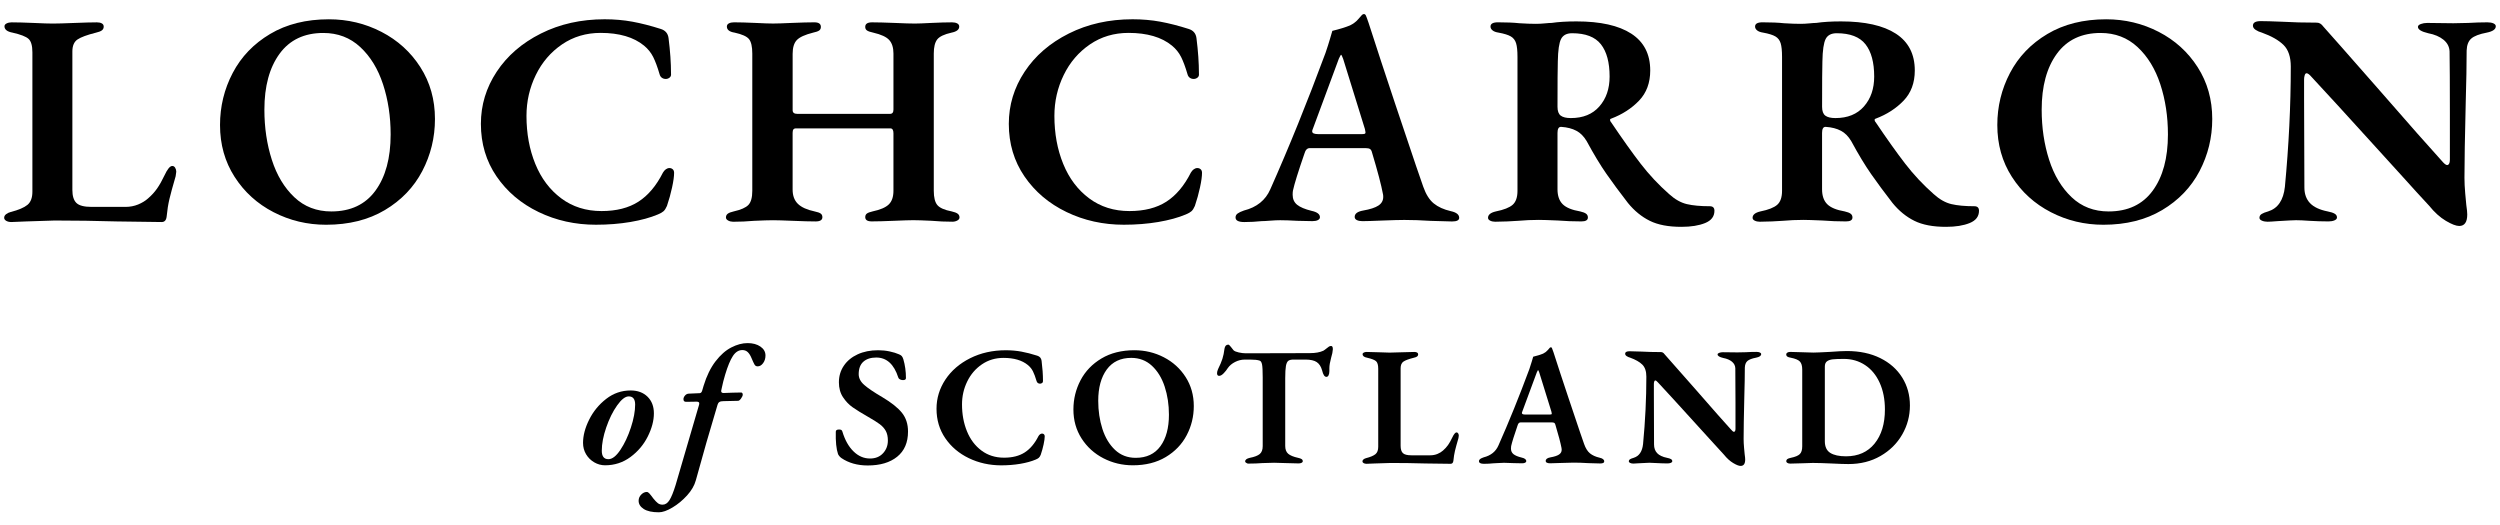
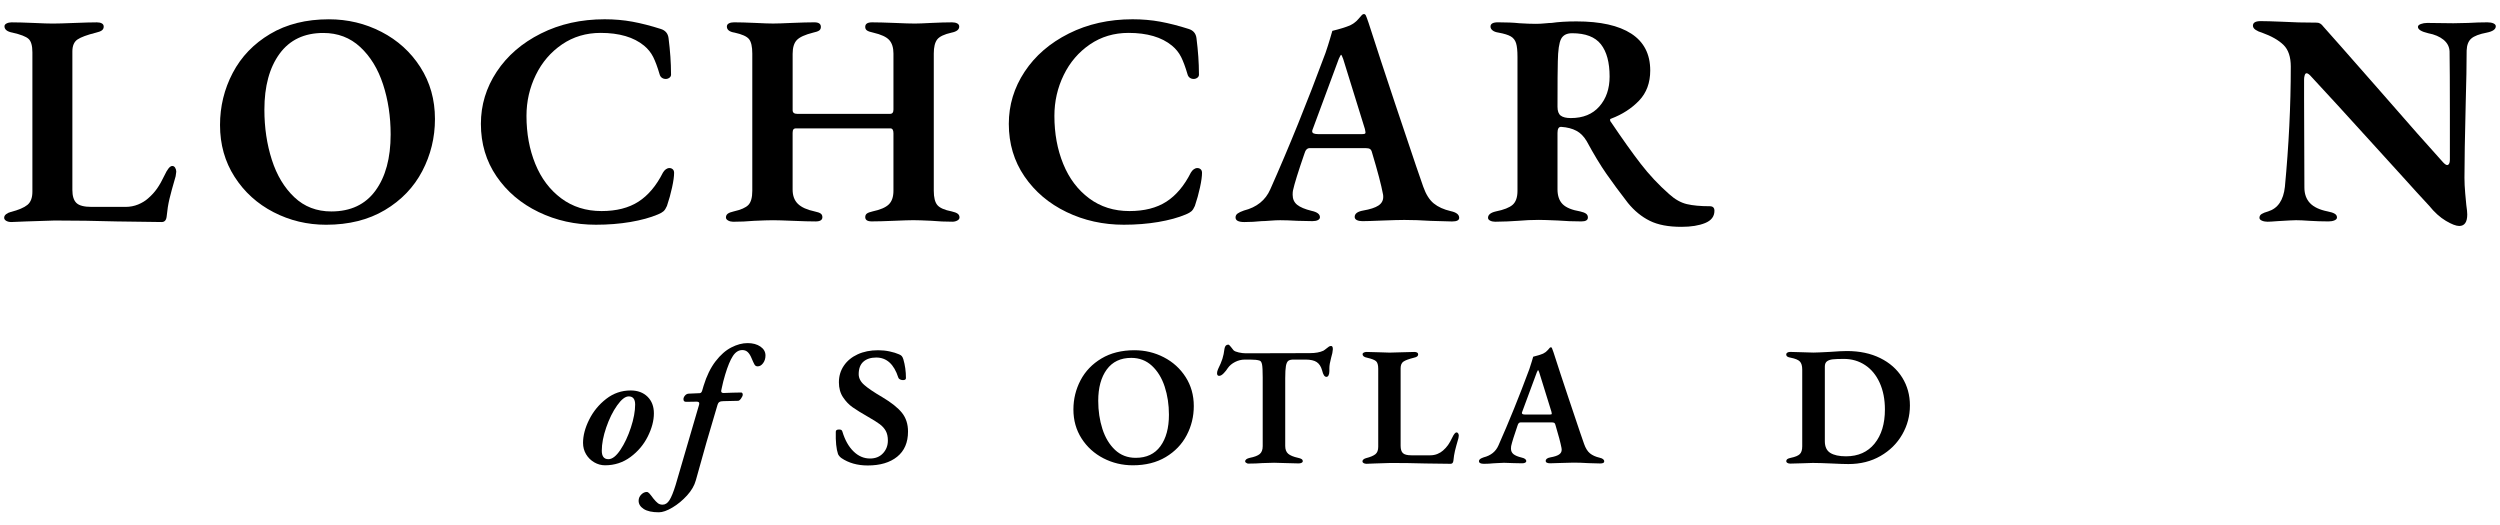
<svg xmlns="http://www.w3.org/2000/svg" enable-background="new 0 0 1200 252.08" version="1.1" viewBox="0 0 1200 252.08" xml:space="preserve">
  <path d="m2.97 105.99c-0.65-0.39-0.97-0.87-0.97-1.46 0-0.68 0.32-1.26 0.97-1.75 0.64-0.48 1.36-0.82 2.16-1.02 3.77-0.97 6.45-2.11 8.04-3.42s2.38-3.42 2.38-6.33v-66.89c0-3.2-0.62-5.36-1.86-6.47s-3.8-2.11-7.67-2.98c-2.58-0.48-3.87-1.5-3.87-3.05 0-0.58 0.35-1.04 1.04-1.38s1.49-0.51 2.38-0.51c2.78 0 6.35 0.1 10.72 0.29 4.17 0.2 7.19 0.29 9.08 0.29 2.09 0 5.51-0.1 10.27-0.29s8.39-0.29 10.87-0.29c0.99 0 1.79 0.17 2.38 0.51 0.6 0.34 0.89 0.85 0.89 1.53 0 0.78-0.3 1.38-0.89 1.82-0.6 0.44-1.54 0.8-2.83 1.09-4.27 1.07-7.22 2.16-8.86 3.27-1.64 1.12-2.46 3.03-2.46 5.75v66.47c0 2.91 0.64 4.99 1.94 6.25 1.29 1.26 3.72 1.89 7.3 1.89h16.23c2.18 0 4.22-0.39 6.1-1.16 1.88-0.78 3.47-1.75 4.76-2.91 1.69-1.45 3.13-3.03 4.32-4.73s2.38-3.81 3.57-6.33c1.39-3 2.63-4.51 3.72-4.51 0.6 0 1.07 0.29 1.41 0.87 0.35 0.58 0.52 1.21 0.52 1.89l-0.3 2.18c-1.39 4.75-2.38 8.39-2.98 10.91s-1.04 5.33-1.34 8.44c-0.2 1.75-0.99 2.62-2.38 2.62-3.27 0-10.47-0.1-21.59-0.29-9.93-0.29-19.85-0.44-29.78-0.44-0.2 0-4.76 0.15-13.7 0.44l-7.15 0.29c-0.96-0.01-1.78-0.21-2.42-0.59z" />
  <path d="m131.3 101.84c-7.79-4.02-14.02-9.67-18.69-16.95-4.67-7.27-7-15.56-7-24.87 0-8.92 2.03-17.26 6.1-25.02s10.05-13.99 17.94-18.69 17.29-7.05 28.21-7.05c9.03 0 17.44 2.01 25.24 6.04 7.79 4.02 14.02 9.67 18.68 16.95 4.66 7.27 7 15.56 7 24.87 0 8.92-2.04 17.26-6.1 25.02-4.07 7.76-10.05 13.99-17.94 18.69s-17.3 7.05-28.21 7.05c-9.02 0-17.43-2.01-25.23-6.04zm48.91-10.32c4.86-6.64 7.3-15.64 7.3-26.98 0-8.63-1.22-16.65-3.65-24.07s-6.08-13.38-10.94-17.89-10.77-6.76-17.72-6.76c-9.13 0-16.13 3.32-20.99 9.96s-7.3 15.59-7.3 26.84c0 8.63 1.19 16.65 3.57 24.07s5.98 13.41 10.79 17.96c4.81 4.56 10.74 6.84 17.79 6.84 9.24-0.01 16.29-3.33 21.15-9.97z" />
  <path d="m258.52 101.77c-8.44-4.07-15.16-9.77-20.17-17.09s-7.52-15.73-7.52-25.24c0-9.02 2.53-17.36 7.59-25.02s12.13-13.77 21.22-18.33c9.08-4.56 19.28-6.84 30.6-6.84 4.66 0 9.11 0.39 13.32 1.16 4.22 0.78 8.76 1.94 13.62 3.49 2.18 0.68 3.42 2.13 3.72 4.36 0.79 6.21 1.19 11.93 1.19 17.16 0.1 0.78-0.13 1.38-0.67 1.82-0.55 0.44-1.17 0.66-1.86 0.66-0.7 0-1.32-0.19-1.86-0.58-0.55-0.39-0.92-0.97-1.12-1.75-0.99-3.39-2.01-6.13-3.05-8.22-1.04-2.08-2.51-3.9-4.39-5.45-4.96-4.07-11.91-6.11-20.84-6.11-6.95 0-13.13 1.84-18.54 5.53s-9.6 8.58-12.58 14.69-4.47 12.65-4.47 19.63c0 8.44 1.41 16.12 4.24 23.05s6.97 12.44 12.43 16.51 11.91 6.11 19.36 6.11c7.15 0 13.05-1.5 17.72-4.51 4.66-3 8.58-7.66 11.76-13.96 0.4-0.68 0.87-1.21 1.41-1.6s1.12-0.58 1.71-0.58c0.6 0 1.12 0.2 1.56 0.58 0.45 0.39 0.67 0.97 0.67 1.75 0 1.65-0.32 3.98-0.97 6.98-0.65 3.01-1.47 5.96-2.46 8.87-0.5 1.16-1.04 2.01-1.64 2.55-0.6 0.53-1.49 1.04-2.68 1.53-3.67 1.55-8.09 2.76-13.25 3.64-5.16 0.87-10.67 1.31-16.53 1.31-9.9 0.01-19.08-2.03-27.52-6.1z" />
  <path d="m349.49 105.84c-0.7-0.39-1.04-0.87-1.04-1.45 0-0.77 0.3-1.38 0.89-1.82 0.6-0.44 1.54-0.8 2.83-1.09 3.47-0.78 5.83-1.82 7.07-3.13s1.86-3.56 1.86-6.76v-65.89c0-3.3-0.52-5.6-1.56-6.91s-3.35-2.35-6.92-3.13c-2.48-0.39-3.72-1.36-3.72-2.91 0-0.68 0.32-1.19 0.97-1.53 0.64-0.34 1.46-0.51 2.46-0.51 2.68 0 6.1 0.1 10.27 0.29 3.97 0.2 6.8 0.29 8.49 0.29 1.79 0 4.76-0.1 8.93-0.29 4.56-0.19 8.19-0.29 10.87-0.29 2.08 0 3.13 0.73 3.13 2.18 0 0.78-0.27 1.36-0.82 1.75s-1.51 0.73-2.9 1.02c-3.87 0.97-6.48 2.16-7.82 3.56-1.34 1.41-2.01 3.61-2.01 6.62v27.06c0 1.16 0.74 1.75 2.23 1.75h44.52c1.09 0 1.64-0.68 1.64-2.04v-26.91c0-2.81-0.67-4.97-2.01-6.47s-3.9-2.69-7.67-3.56c-1.39-0.29-2.38-0.63-2.98-1.02s-0.89-0.97-0.89-1.75c0-1.45 1.09-2.18 3.28-2.18 2.58 0 6.25 0.1 11.02 0.29 4.37 0.2 7.54 0.29 9.53 0.29 1.59 0 4.17-0.1 7.74-0.29 3.97-0.19 7.34-0.29 10.12-0.29 0.99 0 1.81 0.17 2.46 0.51 0.64 0.34 0.97 0.85 0.97 1.53 0 1.45-1.24 2.42-3.72 2.91-3.48 0.78-5.76 1.87-6.85 3.27-1.09 1.41-1.64 3.66-1.64 6.76v65.89c0 3.2 0.57 5.48 1.71 6.84s3.45 2.38 6.92 3.05c1.29 0.29 2.23 0.65 2.83 1.09s0.89 1.04 0.89 1.82c0 0.58-0.35 1.07-1.04 1.45-0.7 0.39-1.49 0.58-2.38 0.58-3.37 0-6.7-0.15-9.97-0.44-3.97-0.19-6.9-0.29-8.78-0.29-1.79 0-4.86 0.1-9.23 0.29-4.57 0.19-8.14 0.29-10.72 0.29-2.09 0-3.13-0.68-3.13-2.04 0-0.77 0.27-1.36 0.82-1.75 0.54-0.39 1.46-0.73 2.75-1.02 3.67-0.78 6.25-1.89 7.74-3.35 1.49-1.45 2.23-3.64 2.23-6.55v-27.61c0-1.55-0.5-2.33-1.49-2.33h-45.27c-0.6 0-1.02 0.17-1.27 0.51s-0.37 0.9-0.37 1.67v27.2c0 2.91 0.84 5.19 2.53 6.84s4.37 2.86 8.04 3.64c1.39 0.29 2.36 0.63 2.9 1.02s0.82 0.97 0.82 1.75c0 1.36-1.09 2.04-3.28 2.04-2.58 0-6.16-0.1-10.72-0.29-4.57-0.19-7.79-0.29-9.68-0.29-1.99 0-5.06 0.1-9.23 0.29-3.28 0.29-6.6 0.44-9.97 0.44-0.89-0.02-1.69-0.21-2.38-0.6z" />
  <path d="m511.92 101.77c-8.44-4.07-15.16-9.77-20.17-17.09s-7.52-15.73-7.52-25.24c0-9.02 2.53-17.36 7.59-25.02s12.13-13.77 21.22-18.33c9.08-4.56 19.28-6.84 30.6-6.84 4.66 0 9.11 0.39 13.32 1.16 4.22 0.78 8.76 1.94 13.62 3.49 2.18 0.68 3.42 2.13 3.72 4.36 0.79 6.21 1.19 11.93 1.19 17.16 0.1 0.78-0.13 1.38-0.67 1.82-0.55 0.44-1.17 0.66-1.86 0.66-0.7 0-1.32-0.19-1.86-0.58-0.55-0.39-0.92-0.97-1.12-1.75-0.99-3.39-2.01-6.13-3.05-8.22-1.04-2.08-2.51-3.9-4.39-5.45-4.96-4.07-11.91-6.11-20.84-6.11-6.95 0-13.13 1.84-18.54 5.53s-9.6 8.58-12.58 14.69-4.47 12.65-4.47 19.63c0 8.44 1.41 16.12 4.24 23.05s6.97 12.44 12.43 16.51 11.91 6.11 19.36 6.11c7.15 0 13.05-1.5 17.72-4.51 4.66-3 8.58-7.66 11.76-13.96 0.4-0.68 0.87-1.21 1.41-1.6s1.12-0.58 1.71-0.58c0.6 0 1.12 0.2 1.56 0.58 0.45 0.39 0.67 0.97 0.67 1.75 0 1.65-0.32 3.98-0.97 6.98-0.65 3.01-1.47 5.96-2.46 8.87-0.5 1.16-1.04 2.01-1.64 2.55-0.6 0.53-1.49 1.04-2.68 1.53-3.67 1.55-8.09 2.76-13.25 3.64-5.16 0.87-10.67 1.31-16.53 1.31-9.9 0.01-19.08-2.03-27.52-6.1z" />
  <path d="m593.06 104.39c0-0.77 0.32-1.4 0.97-1.89 0.64-0.48 1.66-0.97 3.05-1.45 6.15-1.55 10.37-4.94 12.66-10.18 8.93-20.07 17.77-41.89 26.5-65.45 0.89-2.62 1.61-4.87 2.16-6.76 0.54-1.89 0.92-3.18 1.12-3.85 3.58-0.87 6.4-1.75 8.49-2.62 1.59-0.77 2.9-1.77 3.94-2.98s1.66-1.91 1.86-2.11c0.79-0.58 1.39-0.48 1.79 0.29 0.2 0.39 0.64 1.6 1.34 3.64 3.67 11.44 7.92 24.36 12.73 38.76s8.16 24.36 10.05 29.89l3.42 9.89c1.29 3.69 2.98 6.38 5.06 8.07 2.09 1.7 4.81 2.93 8.19 3.71 2.68 0.58 4.02 1.65 4.02 3.2 0 1.16-1.14 1.75-3.42 1.75l-10.27-0.29c-4.46-0.29-8.69-0.44-12.65-0.44-2.18 0-5.76 0.1-10.72 0.29-4.57 0.19-7.69 0.29-9.38 0.29-1.09 0-1.99-0.17-2.68-0.51s-1.04-0.85-1.04-1.53c0-1.55 1.34-2.57 4.02-3.05 3.37-0.58 5.83-1.38 7.37-2.4s2.31-2.4 2.31-4.15c0-0.68-0.05-1.16-0.15-1.45-0.79-4.27-2.53-10.86-5.21-19.78-0.2-0.87-0.52-1.45-0.97-1.75-0.44-0.29-1.17-0.44-2.16-0.44h-26.8c-1.19 0-2.04 0.87-2.53 2.62-2.98 8.63-4.82 14.54-5.51 17.74-0.1 0.49-0.15 1.16-0.15 2.04 0 2.04 0.72 3.64 2.16 4.8s3.75 2.13 6.92 2.91c2.68 0.58 4.02 1.6 4.02 3.05 0 0.58-0.32 1.04-0.97 1.38s-1.52 0.51-2.61 0.51l-7.15-0.15c-3.38-0.19-6.15-0.29-8.34-0.29-1.39 0-3 0.07-4.84 0.22s-3.2 0.22-4.09 0.22c-2.78 0.29-5.56 0.44-8.34 0.44-2.78-0.01-4.17-0.74-4.17-2.19zm60.3-40c0.79 0 1.34-0.05 1.64-0.15s0.45-0.34 0.45-0.73c0-0.1-0.1-0.63-0.3-1.6l-10.42-33.6c-0.5-1.36-0.84-2.04-1.04-2.04-0.1 0-0.45 0.63-1.04 1.89l-12.5 33.74c-0.2 0.39-0.3 0.78-0.3 1.16 0 0.87 0.94 1.31 2.83 1.31h20.68z" />
  <path d="m791.9 105.99c-3.92-1.94-7.42-4.8-10.5-8.58-3.97-5.14-7.4-9.77-10.27-13.89-2.88-4.12-6.06-9.38-9.53-15.78-1.39-2.33-3.03-3.97-4.91-4.95-1.99-1.07-4.42-1.7-7.3-1.89h-0.15c-1.09 0-1.64 0.97-1.64 2.91v27.05c0 3.1 0.82 5.48 2.46 7.13s4.44 2.81 8.41 3.49c1.29 0.29 2.23 0.65 2.83 1.09s0.89 1.04 0.89 1.82c0 1.26-1.04 1.89-3.13 1.89-3.77 0-7.55-0.15-11.32-0.44-4.37-0.19-7.4-0.29-9.08-0.29-3.37 0-6.7 0.15-9.97 0.44-1.19 0.1-2.9 0.19-5.14 0.29-2.23 0.1-4.19 0.15-5.88 0.15-0.89 0-1.69-0.17-2.38-0.51-0.7-0.34-1.04-0.8-1.04-1.38 0-1.45 1.24-2.47 3.72-3.05 3.87-0.78 6.57-1.84 8.11-3.2s2.31-3.59 2.31-6.69v-64.3c0-2.91-0.22-5.09-0.67-6.55-0.45-1.45-1.29-2.55-2.53-3.27-1.24-0.73-3.2-1.33-5.88-1.82-1.29-0.19-2.26-0.56-2.9-1.09-0.65-0.53-0.97-1.14-0.97-1.82 0-1.36 1.19-2.04 3.57-2.04 4.17 0 7.59 0.15 10.27 0.44 3.17 0.2 5.81 0.29 7.89 0.29 1.39 0 2.83-0.07 4.32-0.22s2.58-0.22 3.28-0.22c3.28-0.48 7.24-0.73 11.91-0.73 11.51 0 20.3 1.96 26.35 5.89s9.08 9.82 9.08 17.67c0 5.92-1.79 10.74-5.36 14.47s-8.04 6.62-13.4 8.65c-0.4 0.1-0.57 0.34-0.52 0.73s0.22 0.73 0.52 1.02c5.36 7.95 10.07 14.57 14.14 19.85 4.07 5.29 8.64 10.16 13.7 14.62 2.78 2.52 5.61 4.12 8.49 4.8s6.55 1.02 11.02 1.02c1.49 0 2.23 0.73 2.23 2.18 0 2.72-1.49 4.68-4.47 5.89s-6.75 1.82-11.32 1.82c-6.24 0.02-11.32-0.95-15.24-2.89zm-24.2-54.91c3.28-3.73 4.91-8.51 4.91-14.33 0-6.79-1.39-11.95-4.17-15.49s-7.39-5.31-13.84-5.31c-2.58 0-4.34 0.92-5.29 2.76-0.94 1.84-1.47 5.43-1.56 10.76-0.1 3.01-0.15 10.28-0.15 21.82 0 2.04 0.52 3.44 1.56 4.22s2.65 1.16 4.84 1.16c5.86 0.01 10.43-1.85 13.7-5.59z" />
-   <path d="m918.89 105.99c-3.92-1.94-7.42-4.8-10.5-8.58-3.97-5.14-7.4-9.77-10.27-13.89-2.88-4.12-6.06-9.38-9.53-15.78-1.39-2.33-3.03-3.97-4.91-4.95-1.99-1.07-4.42-1.7-7.3-1.89h-0.15c-1.09 0-1.64 0.97-1.64 2.91v27.05c0 3.1 0.82 5.48 2.46 7.13s4.44 2.81 8.41 3.49c1.29 0.29 2.23 0.65 2.83 1.09s0.89 1.04 0.89 1.82c0 1.26-1.04 1.89-3.13 1.89-3.77 0-7.55-0.15-11.32-0.44-4.37-0.19-7.4-0.29-9.08-0.29-3.37 0-6.7 0.15-9.97 0.44-1.19 0.1-2.9 0.19-5.14 0.29-2.23 0.1-4.19 0.15-5.88 0.15-0.89 0-1.69-0.17-2.38-0.51-0.7-0.34-1.04-0.8-1.04-1.38 0-1.45 1.24-2.47 3.72-3.05 3.87-0.78 6.57-1.84 8.11-3.2s2.31-3.59 2.31-6.69v-64.3c0-2.91-0.22-5.09-0.67-6.55-0.45-1.45-1.29-2.55-2.53-3.27-1.24-0.73-3.2-1.33-5.88-1.82-1.29-0.19-2.26-0.56-2.9-1.09-0.65-0.53-0.97-1.14-0.97-1.82 0-1.36 1.19-2.04 3.57-2.04 4.17 0 7.59 0.15 10.27 0.44 3.17 0.2 5.81 0.29 7.89 0.29 1.39 0 2.83-0.07 4.32-0.22s2.58-0.22 3.28-0.22c3.28-0.48 7.24-0.73 11.91-0.73 11.51 0 20.3 1.96 26.35 5.89s9.08 9.82 9.08 17.67c0 5.92-1.79 10.74-5.36 14.47s-8.04 6.62-13.4 8.65c-0.4 0.1-0.57 0.34-0.52 0.73s0.22 0.73 0.52 1.02c5.36 7.95 10.07 14.57 14.14 19.85 4.07 5.29 8.64 10.16 13.7 14.62 2.78 2.52 5.61 4.12 8.49 4.8s6.55 1.02 11.02 1.02c1.49 0 2.23 0.73 2.23 2.18 0 2.72-1.49 4.68-4.47 5.89s-6.75 1.82-11.32 1.82c-6.23 0.02-11.32-0.95-15.24-2.89zm-24.19-54.91c3.28-3.73 4.91-8.51 4.91-14.33 0-6.79-1.39-11.95-4.17-15.49s-7.39-5.31-13.84-5.31c-2.58 0-4.34 0.92-5.29 2.76-0.94 1.84-1.47 5.43-1.56 10.76-0.1 3.01-0.15 10.28-0.15 21.82 0 2.04 0.52 3.44 1.56 4.22s2.65 1.16 4.84 1.16c5.86 0.01 10.42-1.85 13.7-5.59z" />
-   <path d="m984.4 101.84c-7.79-4.02-14.02-9.67-18.69-16.95-4.67-7.27-7-15.56-7-24.87 0-8.92 2.03-17.26 6.1-25.02s10.05-13.99 17.94-18.69 17.3-7.05 28.21-7.05c9.03 0 17.44 2.01 25.24 6.04 7.79 4.02 14.02 9.67 18.68 16.95 4.66 7.27 7 15.56 7 24.87 0 8.92-2.04 17.26-6.1 25.02-4.07 7.76-10.05 13.99-17.94 18.69s-17.3 7.05-28.21 7.05c-9.03 0-17.44-2.01-25.23-6.04zm48.91-10.32c4.86-6.64 7.3-15.64 7.3-26.98 0-8.63-1.22-16.65-3.65-24.07s-6.08-13.38-10.94-17.89-10.77-6.76-17.72-6.76c-9.13 0-16.13 3.32-20.99 9.96s-7.3 15.59-7.3 26.84c0 8.63 1.19 16.65 3.57 24.07s5.98 13.41 10.79 17.96c4.81 4.56 10.74 6.84 17.79 6.84 9.24-0.01 16.28-3.33 21.15-9.97z" />
  <path d="m1174 105.99c-2.78-1.65-5.46-4.07-8.04-7.27-3.97-4.27-8.07-8.75-12.28-13.45-4.22-4.7-8.11-8.99-11.69-12.87-15.39-16.97-26.2-28.8-32.46-35.49-0.99-1.16-1.79-1.75-2.38-1.75-0.4 0-0.69 0.32-0.89 0.95s-0.3 1.29-0.3 1.96v9.16l0.15 42.76c0 3.1 0.89 5.6 2.68 7.49s4.61 3.23 8.49 4c1.49 0.29 2.61 0.65 3.35 1.09 0.75 0.44 1.12 1.04 1.12 1.82 0 0.58-0.4 1.04-1.19 1.38-0.8 0.34-1.74 0.51-2.83 0.51-2.98 0-6.06-0.1-9.23-0.29-2.58-0.19-4.72-0.29-6.4-0.29-1.09 0-4.02 0.15-8.78 0.44-2.38 0.19-4.02 0.29-4.91 0.29-0.99 0-1.89-0.17-2.68-0.51-0.8-0.34-1.19-0.8-1.19-1.38 0-0.77 0.35-1.38 1.04-1.82s1.73-0.85 3.13-1.24c4.66-1.45 7.34-5.38 8.04-11.78 1.88-19.78 2.83-39.03 2.83-57.74 0-4.65-1.17-8.12-3.5-10.4s-5.78-4.24-10.35-5.89c-1.09-0.29-2.09-0.73-2.98-1.31s-1.34-1.26-1.34-2.04c0-1.45 1.24-2.18 3.72-2.18 2.28 0 5.71 0.1 10.27 0.29 5.06 0.29 10.62 0.44 16.68 0.44 1.19 0 2.23 0.63 3.13 1.89 2.98 3.3 11.61 13.09 25.9 29.38 15.38 17.65 25.61 29.24 30.67 34.76 1.29 1.55 2.23 2.33 2.83 2.33 0.4 0 0.72-0.22 0.97-0.65 0.25-0.44 0.37-1.04 0.37-1.82v-22.84c0-13.28-0.05-23.03-0.15-29.24-0.1-2.23-1.07-4.09-2.9-5.6-1.84-1.5-4.3-2.55-7.37-3.13-3.28-0.78-4.91-1.79-4.91-3.05 0-0.58 0.47-1.04 1.41-1.38s1.96-0.51 3.05-0.51l12.51 0.15 7.15-0.15c3.18-0.19 6.25-0.29 9.23-0.29 1.19 0 2.16 0.17 2.9 0.51s1.12 0.8 1.12 1.38c0 1.45-1.44 2.47-4.32 3.05-3.57 0.68-6.06 1.63-7.44 2.84-1.39 1.21-2.14 3.13-2.23 5.75 0 6.5-0.15 14.93-0.45 25.31-0.4 16.29-0.6 28.22-0.6 35.78 0 2.23 0.12 4.75 0.37 7.56s0.42 4.65 0.52 5.53c0.3 2.04 0.45 3.54 0.45 4.51 0 3.68-1.29 5.53-3.87 5.53-1.5-0.01-3.64-0.83-6.42-2.48z" />
  <path d="m285.24 221.92c-1.64-0.95-2.95-2.24-3.92-3.87s-1.46-3.45-1.46-5.46c0-3.53 0.99-7.26 2.96-11.2s4.7-7.25 8.17-9.94 7.38-4.03 11.71-4.03c3.39 0 6.1 1.01 8.13 3.01 2.03 2.01 3.04 4.67 3.04 7.98 0 3.48-0.97 7.17-2.92 11.08s-4.71 7.2-8.3 9.86-7.66 3.99-12.21 3.99c-1.82 0-3.56-0.47-5.2-1.42zm12.55-5.99c2-2.99 3.68-6.56 5.04-10.71s2.04-7.83 2.04-11.04c0-2.61-1.03-3.91-3.08-3.91-1.67 0-3.53 1.45-5.59 4.36-2.06 2.9-3.79 6.42-5.21 10.55s-2.13 7.85-2.13 11.16c0 2.72 1.06 4.07 3.17 4.07 1.84 0 3.76-1.49 5.76-4.48z" />
  <path d="m309 244.32c-1.64-1.06-2.46-2.38-2.46-3.95 0-1.14 0.42-2.13 1.25-2.97s1.72-1.26 2.67-1.26c0.39 0 0.81 0.24 1.25 0.73 0.45 0.49 1.08 1.3 1.92 2.44 0.83 1.03 1.56 1.78 2.17 2.24s1.36 0.69 2.25 0.69c1.28 0 2.38-0.72 3.29-2.16 0.92-1.44 1.9-3.87 2.96-7.29l11.26-38.53c0.05-0.16 0.08-0.38 0.08-0.65 0-0.54-0.42-0.81-1.25-0.81l-5 0.08c-0.38 0.04-0.85-0.11-1.04-0.33-0.2-0.22-0.29-0.54-0.29-0.98 0-0.54 0.24-1.1 0.71-1.67s1.04-0.88 1.71-0.94l5.42-0.24c0.56-0.05 0.94-0.49 1.17-1.3l0.67-2.28c1.45-4.72 3.35-8.62 5.71-11.69s4.89-5.3 7.59-6.68c2.7-1.39 5.29-2.08 7.8-2.08s4.56 0.56 6.17 1.67 2.42 2.54 2.42 4.28c0 1.41-0.38 2.64-1.13 3.66-0.75 1.03-1.63 1.55-2.63 1.55-0.67 0-1.17-0.29-1.5-0.86s-0.81-1.59-1.42-3.05c-0.5-1.25-1.1-2.21-1.79-2.89-0.7-0.68-1.57-1.02-2.63-1.02-1.78 0-3.29 0.95-4.54 2.85s-2.49 4.89-3.71 8.96c-0.67 2.23-1.2 4.29-1.58 6.19-0.22 0.87-0.33 1.39-0.33 1.55v0.16c0 0.6 0.39 0.9 1.17 0.9 1 0 2.45-0.05 4.34-0.16l4.09-0.08c0.22 0 0.4 0.1 0.54 0.29s0.21 0.45 0.21 0.77c0 0.43-0.26 1.03-0.79 1.79s-1.01 1.14-1.46 1.14l-7 0.16c-0.89 0-1.54 0.14-1.96 0.41s-0.71 0.71-0.88 1.3c-3.67 12.17-7.14 24.25-10.42 36.25-0.67 2.5-2.07 4.93-4.21 7.29s-4.49 4.3-7.05 5.82-4.72 2.28-6.5 2.28c-3.2 0-5.6-0.53-7.25-1.58z" />
  <path d="m403.84 219.84c-0.72-0.54-1.25-1.17-1.58-1.87-0.83-2.44-1.2-6.03-1.08-10.75 0-0.71 0.53-1.06 1.58-1.06 0.44 0 0.79 0.07 1.04 0.2 0.25 0.14 0.43 0.39 0.54 0.77 1.22 4.07 3 7.25 5.34 9.53 2.33 2.28 4.97 3.42 7.92 3.42 2.61 0 4.7-0.84 6.25-2.52 1.56-1.68 2.33-3.72 2.33-6.11 0-1.84-0.33-3.38-1-4.6s-1.64-2.31-2.92-3.26-3.11-2.1-5.5-3.46c-3.22-1.85-5.73-3.39-7.5-4.64-1.78-1.25-3.32-2.86-4.63-4.85-1.31-1.98-1.96-4.36-1.96-7.13 0-2.98 0.79-5.65 2.38-7.98 1.58-2.33 3.79-4.15 6.63-5.46 2.83-1.3 6.11-1.96 9.84-1.96 1.89 0 3.72 0.19 5.5 0.57s3.28 0.84 4.5 1.39c0.56 0.22 0.99 0.49 1.29 0.81 0.3 0.33 0.57 0.84 0.79 1.55 0.83 2.82 1.25 5.84 1.25 9.04 0 0.65-0.47 0.98-1.42 0.98-0.5 0-0.97-0.11-1.42-0.33s-0.72-0.52-0.83-0.9c-2.06-6.41-5.59-9.61-10.59-9.61-2.61 0-4.67 0.67-6.17 2s-2.25 3.33-2.25 5.99c0 1.9 0.9 3.64 2.71 5.21 1.81 1.58 4.71 3.53 8.71 5.87 4.28 2.55 7.39 5.04 9.34 7.45 1.94 2.42 2.92 5.42 2.92 9 0 5.27-1.74 9.3-5.21 12.1s-8.18 4.19-14.13 4.19c-4.94 0-9.16-1.19-12.67-3.58z" />
-   <path d="m465.04 219.92c-4.73-2.28-8.49-5.47-11.3-9.57s-4.21-8.81-4.21-14.13c0-5.05 1.42-9.72 4.25-14.01 2.84-4.29 6.8-7.71 11.88-10.26 5.09-2.55 10.8-3.83 17.13-3.83 2.61 0 5.1 0.22 7.46 0.65s4.9 1.09 7.63 1.96c1.22 0.38 1.92 1.19 2.08 2.44 0.44 3.48 0.67 6.68 0.67 9.61 0.05 0.43-0.07 0.77-0.38 1.02-0.31 0.24-0.65 0.37-1.04 0.37s-0.74-0.11-1.04-0.33c-0.31-0.22-0.51-0.54-0.63-0.98-0.56-1.9-1.13-3.43-1.71-4.6s-1.4-2.18-2.46-3.05c-2.78-2.28-6.67-3.42-11.67-3.42-3.89 0-7.35 1.03-10.38 3.1-3.03 2.06-5.38 4.8-7.05 8.23-1.67 3.42-2.5 7.09-2.5 11 0 4.72 0.79 9.03 2.38 12.91 1.58 3.88 3.9 6.96 6.96 9.24s6.67 3.42 10.84 3.42c4 0 7.31-0.84 9.92-2.52s4.81-4.29 6.59-7.82c0.22-0.38 0.49-0.68 0.79-0.9 0.31-0.22 0.63-0.33 0.96-0.33s0.63 0.11 0.88 0.33 0.38 0.54 0.38 0.98c0 0.92-0.18 2.23-0.54 3.91s-0.82 3.34-1.38 4.97c-0.28 0.65-0.58 1.13-0.92 1.43-0.33 0.3-0.83 0.58-1.5 0.86-2.06 0.87-4.53 1.55-7.42 2.04s-5.98 0.73-9.25 0.73c-5.55-0.03-10.69-1.17-15.42-3.45z" />
  <path d="m529.62 219.96c-4.36-2.25-7.85-5.42-10.46-9.49s-3.92-8.71-3.92-13.93c0-4.99 1.14-9.66 3.42-14.01 2.28-4.34 5.63-7.83 10.05-10.47 4.42-2.63 9.68-3.95 15.8-3.95 5.06 0 9.77 1.13 14.13 3.38s7.85 5.42 10.46 9.49 3.92 8.72 3.92 13.93c0 5-1.14 9.67-3.42 14.01s-5.63 7.83-10.05 10.47-9.69 3.95-15.8 3.95c-5.06 0-9.77-1.13-14.13-3.38zm27.38-5.78c2.72-3.72 4.09-8.76 4.09-15.11 0-4.83-0.68-9.33-2.04-13.48s-3.41-7.49-6.13-10.02c-2.72-2.52-6.03-3.79-9.92-3.79-5.11 0-9.03 1.86-11.76 5.58-2.72 3.72-4.09 8.73-4.09 15.03 0 4.83 0.67 9.33 2 13.48s3.35 7.51 6.04 10.06c2.7 2.55 6.02 3.83 9.96 3.83 5.18 0 9.13-1.86 11.85-5.58z" />
  <path d="m598.94 222.53s-0.21-0.1-0.63-0.29-0.63-0.45-0.63-0.77c0-0.81 0.75-1.38 2.25-1.71 2.22-0.43 3.81-1.05 4.75-1.83 0.94-0.79 1.42-2.05 1.42-3.79v-32.99c0-3.15-0.11-5.24-0.33-6.27s-0.61-1.63-1.17-1.79c-0.95-0.33-2.45-0.49-4.5-0.49h-2.58c-1.61 0-3.17 0.38-4.67 1.14s-2.67 1.74-3.5 2.93c-0.5 0.81-1.15 1.64-1.96 2.48s-1.54 1.26-2.21 1.26-1-0.43-1-1.3c0-0.54 0.17-1.19 0.5-1.96 0.94-1.9 1.64-3.54 2.08-4.93s0.78-3 1-4.85c0.22-1.3 0.83-1.95 1.83-1.95 0.28 0 0.69 0.37 1.25 1.1s0.97 1.26 1.25 1.59c0.44 0.44 1.28 0.79 2.5 1.06s2.36 0.41 3.42 0.41l30.76-0.08c2.61 0 4.75-0.38 6.42-1.14 0.39-0.22 0.92-0.6 1.58-1.14 0.44-0.38 0.82-0.67 1.13-0.86 0.3-0.19 0.65-0.29 1.04-0.29 0.56 0 0.83 0.52 0.83 1.55 0 0.27-0.08 0.9-0.25 1.87l-0.59 2.28c-0.55 2.01-0.83 3.67-0.83 4.97v1.38c0 0.82-0.13 1.48-0.38 2s-0.6 0.77-1.04 0.77-0.83-0.25-1.17-0.73c-0.33-0.49-0.64-1.3-0.92-2.44-0.5-1.79-1.35-3.1-2.54-3.91-1.2-0.81-3.02-1.22-5.46-1.22h-5.67c-1.17 0-2.02 0.2-2.54 0.61-0.53 0.41-0.9 1.22-1.13 2.44-0.22 1.22-0.34 3.19-0.34 5.91v32.5c0 1.68 0.47 2.93 1.42 3.75 0.94 0.81 2.53 1.47 4.75 1.96 0.78 0.16 1.35 0.37 1.71 0.61 0.36 0.25 0.54 0.58 0.54 1.02 0 0.33-0.2 0.58-0.59 0.77s-0.86 0.28-1.42 0.28c-1.33 0-3.39-0.06-6.17-0.16-2.55-0.11-4.42-0.16-5.58-0.16-1.11 0-3 0.06-5.67 0.16-2 0.16-4.06 0.24-6.17 0.24-0.51 0.01-0.79 0.01-0.79 0.01z" />
  <path d="m654.51 222.28c-0.36-0.22-0.54-0.49-0.54-0.82 0-0.38 0.18-0.71 0.54-0.98s0.76-0.46 1.21-0.57c2.11-0.54 3.61-1.18 4.5-1.91s1.33-1.92 1.33-3.54v-37.46c0-1.79-0.35-3-1.04-3.62s-2.13-1.18-4.29-1.67c-1.45-0.27-2.17-0.84-2.17-1.71 0-0.33 0.19-0.58 0.58-0.77s0.83-0.29 1.33-0.29c1.55 0 3.56 0.06 6 0.16 2.33 0.11 4.03 0.16 5.09 0.16 1.17 0 3.08-0.05 5.75-0.16s4.7-0.16 6.09-0.16c0.55 0 1 0.1 1.33 0.29s0.5 0.48 0.5 0.86c0 0.43-0.17 0.77-0.5 1.02s-0.86 0.45-1.58 0.61c-2.39 0.6-4.04 1.21-4.96 1.83s-1.38 1.7-1.38 3.22v37.22c0 1.63 0.36 2.8 1.08 3.5 0.72 0.71 2.09 1.06 4.08 1.06h9.09c1.22 0 2.36-0.22 3.42-0.65s1.94-0.98 2.67-1.63c0.94-0.82 1.75-1.7 2.42-2.65s1.33-2.13 2-3.54c0.78-1.68 1.47-2.52 2.08-2.52 0.33 0 0.6 0.16 0.79 0.49s0.29 0.68 0.29 1.06l-0.17 1.22c-0.78 2.66-1.33 4.7-1.67 6.11-0.33 1.41-0.58 2.99-0.75 4.72-0.11 0.98-0.56 1.47-1.33 1.47-1.83 0-5.87-0.06-12.09-0.16-5.56-0.16-11.12-0.24-16.68-0.24-0.11 0-2.67 0.08-7.67 0.24l-4 0.16c-0.53-0.02-0.99-0.13-1.35-0.35z" />
  <path d="m709.91 221.39c0-0.43 0.18-0.79 0.54-1.06s0.93-0.54 1.71-0.81c3.45-0.87 5.81-2.77 7.09-5.7 5-11.24 9.95-23.46 14.84-36.65 0.5-1.47 0.9-2.73 1.21-3.79 0.3-1.06 0.51-1.78 0.63-2.16 2-0.49 3.59-0.98 4.75-1.47 0.89-0.43 1.62-0.99 2.21-1.67 0.58-0.68 0.93-1.07 1.04-1.18 0.44-0.33 0.78-0.27 1 0.16 0.11 0.22 0.36 0.9 0.75 2.04 2.05 6.41 4.43 13.64 7.13 21.71 2.7 8.06 4.57 13.64 5.63 16.74l1.92 5.54c0.72 2.06 1.67 3.57 2.83 4.52 1.17 0.95 2.7 1.64 4.59 2.08 1.5 0.33 2.25 0.92 2.25 1.79 0 0.65-0.64 0.98-1.92 0.98l-5.75-0.16c-2.5-0.16-4.86-0.24-7.09-0.24-1.22 0-3.22 0.05-6 0.16-2.56 0.11-4.31 0.16-5.25 0.16-0.61 0-1.11-0.1-1.5-0.28-0.39-0.19-0.58-0.47-0.58-0.86 0-0.87 0.75-1.44 2.25-1.71 1.89-0.33 3.27-0.78 4.13-1.35s1.29-1.34 1.29-2.32c0-0.38-0.03-0.65-0.08-0.81-0.45-2.39-1.42-6.08-2.92-11.08-0.11-0.49-0.29-0.82-0.54-0.98s-0.65-0.24-1.21-0.24h-15.01c-0.67 0-1.14 0.49-1.42 1.47-1.67 4.83-2.7 8.14-3.09 9.94-0.05 0.27-0.08 0.65-0.08 1.14 0 1.14 0.4 2.04 1.21 2.69s2.1 1.2 3.88 1.63c1.5 0.33 2.25 0.9 2.25 1.71 0 0.33-0.18 0.58-0.54 0.77s-0.85 0.28-1.46 0.28l-4-0.08c-1.89-0.11-3.45-0.16-4.67-0.16-0.78 0-1.68 0.04-2.71 0.12s-1.79 0.12-2.29 0.12c-1.56 0.16-3.11 0.25-4.67 0.25-1.57-0.02-2.35-0.43-2.35-1.24zm33.77-22.4c0.44 0 0.75-0.03 0.92-0.08s0.25-0.19 0.25-0.41c0-0.05-0.06-0.35-0.17-0.9l-5.84-18.82c-0.28-0.76-0.47-1.14-0.58-1.14-0.05 0-0.25 0.35-0.58 1.06l-7 18.9c-0.11 0.22-0.17 0.43-0.17 0.65 0 0.49 0.53 0.73 1.59 0.73h11.58z" />
-   <path d="m831.97 222.28c-1.56-0.92-3.06-2.28-4.5-4.07-2.22-2.39-4.52-4.9-6.88-7.53s-4.54-5.04-6.55-7.21c-8.62-9.5-14.67-16.13-18.18-19.87-0.56-0.65-1-0.98-1.33-0.98-0.22 0-0.39 0.18-0.5 0.53s-0.17 0.72-0.17 1.1v5.13l0.08 23.95c0 1.74 0.5 3.14 1.5 4.19 1 1.06 2.58 1.81 4.75 2.24 0.83 0.16 1.46 0.37 1.88 0.61 0.42 0.25 0.62 0.58 0.62 1.02 0 0.33-0.22 0.58-0.67 0.77-0.44 0.19-0.97 0.28-1.58 0.28-1.67 0-3.39-0.06-5.17-0.16-1.45-0.11-2.64-0.16-3.59-0.16-0.61 0-2.25 0.08-4.92 0.24-1.33 0.11-2.25 0.16-2.75 0.16-0.56 0-1.06-0.1-1.5-0.29-0.45-0.19-0.67-0.45-0.67-0.77 0-0.43 0.19-0.77 0.58-1.02 0.39-0.24 0.97-0.47 1.75-0.69 2.61-0.82 4.11-3.01 4.5-6.6 1.06-11.08 1.58-21.86 1.58-32.34 0-2.61-0.66-4.55-1.96-5.82-1.31-1.28-3.24-2.37-5.79-3.3-0.61-0.16-1.17-0.41-1.67-0.73-0.5-0.33-0.75-0.71-0.75-1.14 0-0.82 0.69-1.22 2.09-1.22 1.28 0 3.2 0.05 5.75 0.16 2.83 0.16 5.95 0.24 9.34 0.24 0.67 0 1.25 0.35 1.75 1.06 1.67 1.85 6.5 7.33 14.51 16.45 8.61 9.88 14.34 16.37 17.18 19.47 0.72 0.87 1.25 1.3 1.58 1.3 0.22 0 0.4-0.12 0.54-0.37 0.14-0.24 0.21-0.58 0.21-1.02v-12.79c0-7.44-0.03-12.9-0.08-16.37-0.06-1.25-0.6-2.29-1.63-3.14-1.03-0.84-2.41-1.43-4.13-1.75-1.84-0.43-2.75-1-2.75-1.71 0-0.33 0.26-0.58 0.79-0.77s1.1-0.29 1.71-0.29l7 0.08 4-0.08c1.78-0.11 3.5-0.16 5.17-0.16 0.67 0 1.21 0.1 1.63 0.29s0.62 0.45 0.62 0.77c0 0.82-0.81 1.39-2.42 1.71-2 0.38-3.39 0.91-4.17 1.59s-1.2 1.75-1.25 3.22c0 3.64-0.08 8.36-0.25 14.17-0.22 9.12-0.33 15.8-0.33 20.04 0 1.25 0.07 2.66 0.21 4.24s0.24 2.61 0.29 3.09c0.17 1.14 0.25 1.98 0.25 2.52 0 2.06-0.72 3.09-2.17 3.09-0.8 0.03-1.99-0.43-3.55-1.36z" />
  <path d="m878.49 222.45c-1.28-0.06-2.64-0.11-4.08-0.16-1.45-0.06-2.86-0.08-4.25-0.08-1.06 0-2.7 0.05-4.92 0.16-2.45 0.11-4.42 0.16-5.92 0.16-0.56 0-1.02-0.11-1.38-0.33s-0.54-0.49-0.54-0.81c0-0.43 0.17-0.77 0.5-1.02 0.33-0.24 0.89-0.45 1.67-0.61 2.11-0.43 3.56-1.03 4.33-1.79 0.78-0.76 1.17-2.01 1.17-3.75v-36.82c0-1.79-0.37-3.08-1.13-3.87-0.75-0.79-2.21-1.4-4.38-1.83-0.72-0.11-1.27-0.29-1.63-0.53s-0.54-0.61-0.54-1.1c0-0.33 0.18-0.6 0.54-0.82s0.82-0.33 1.38-0.33c1.28 0 3.2 0.06 5.75 0.16 2.33 0.11 4.11 0.16 5.34 0.16 1.17 0 3.81-0.11 7.92-0.33 3.61-0.27 6.34-0.41 8.17-0.41 6.11 0 11.45 1.13 16.01 3.38s8.07 5.36 10.55 9.33c2.47 3.96 3.71 8.44 3.71 13.44s-1.24 9.64-3.71 13.93-5.95 7.73-10.42 10.3c-4.47 2.58-9.6 3.87-15.38 3.87-1.5 0.02-4.42-0.09-8.76-0.3zm21.31-9.53c3.31-4.07 4.96-9.53 4.96-16.37 0-4.83-0.83-9.09-2.5-12.79-1.67-3.69-4-6.53-7-8.51s-6.39-2.97-10.17-2.97c-2.39 0-4.18 0.07-5.38 0.2-1.2 0.14-2.13 0.46-2.79 0.98s-1 1.34-1 2.48v35.84c0 2.66 0.88 4.54 2.63 5.62 1.75 1.09 4.26 1.63 7.55 1.63 5.82-0.01 10.39-2.04 13.7-6.11z" />
</svg>